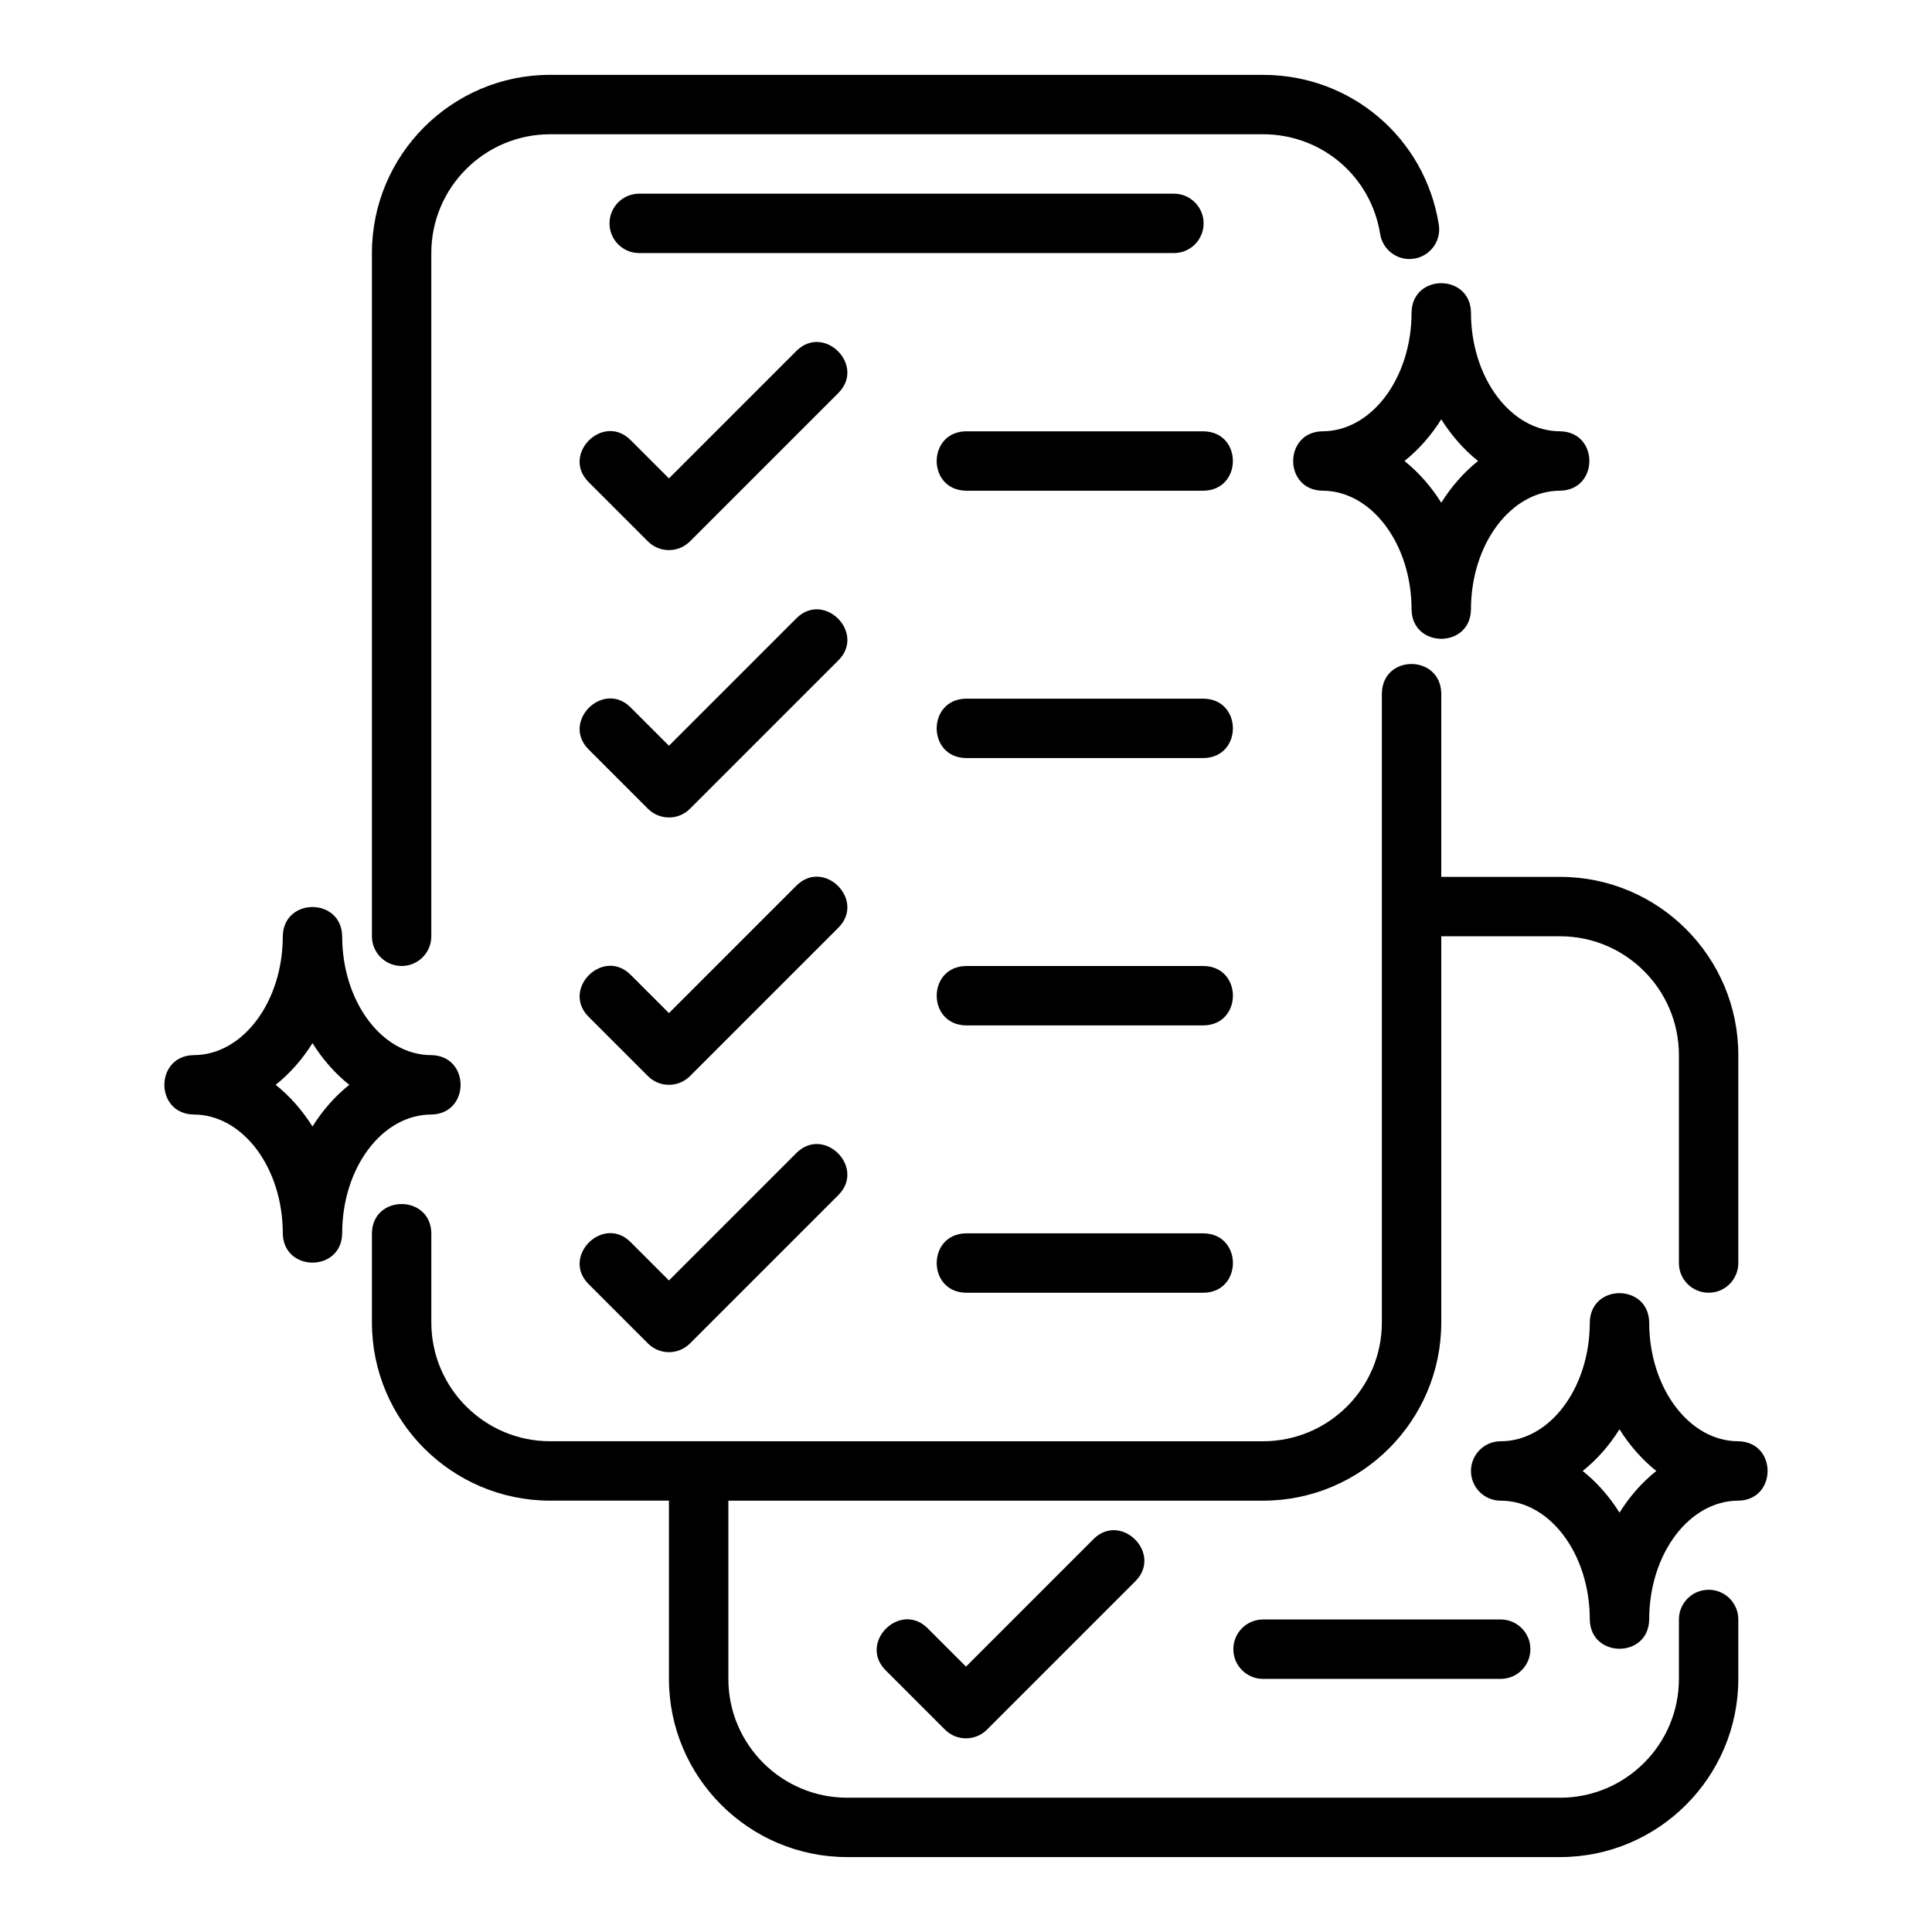
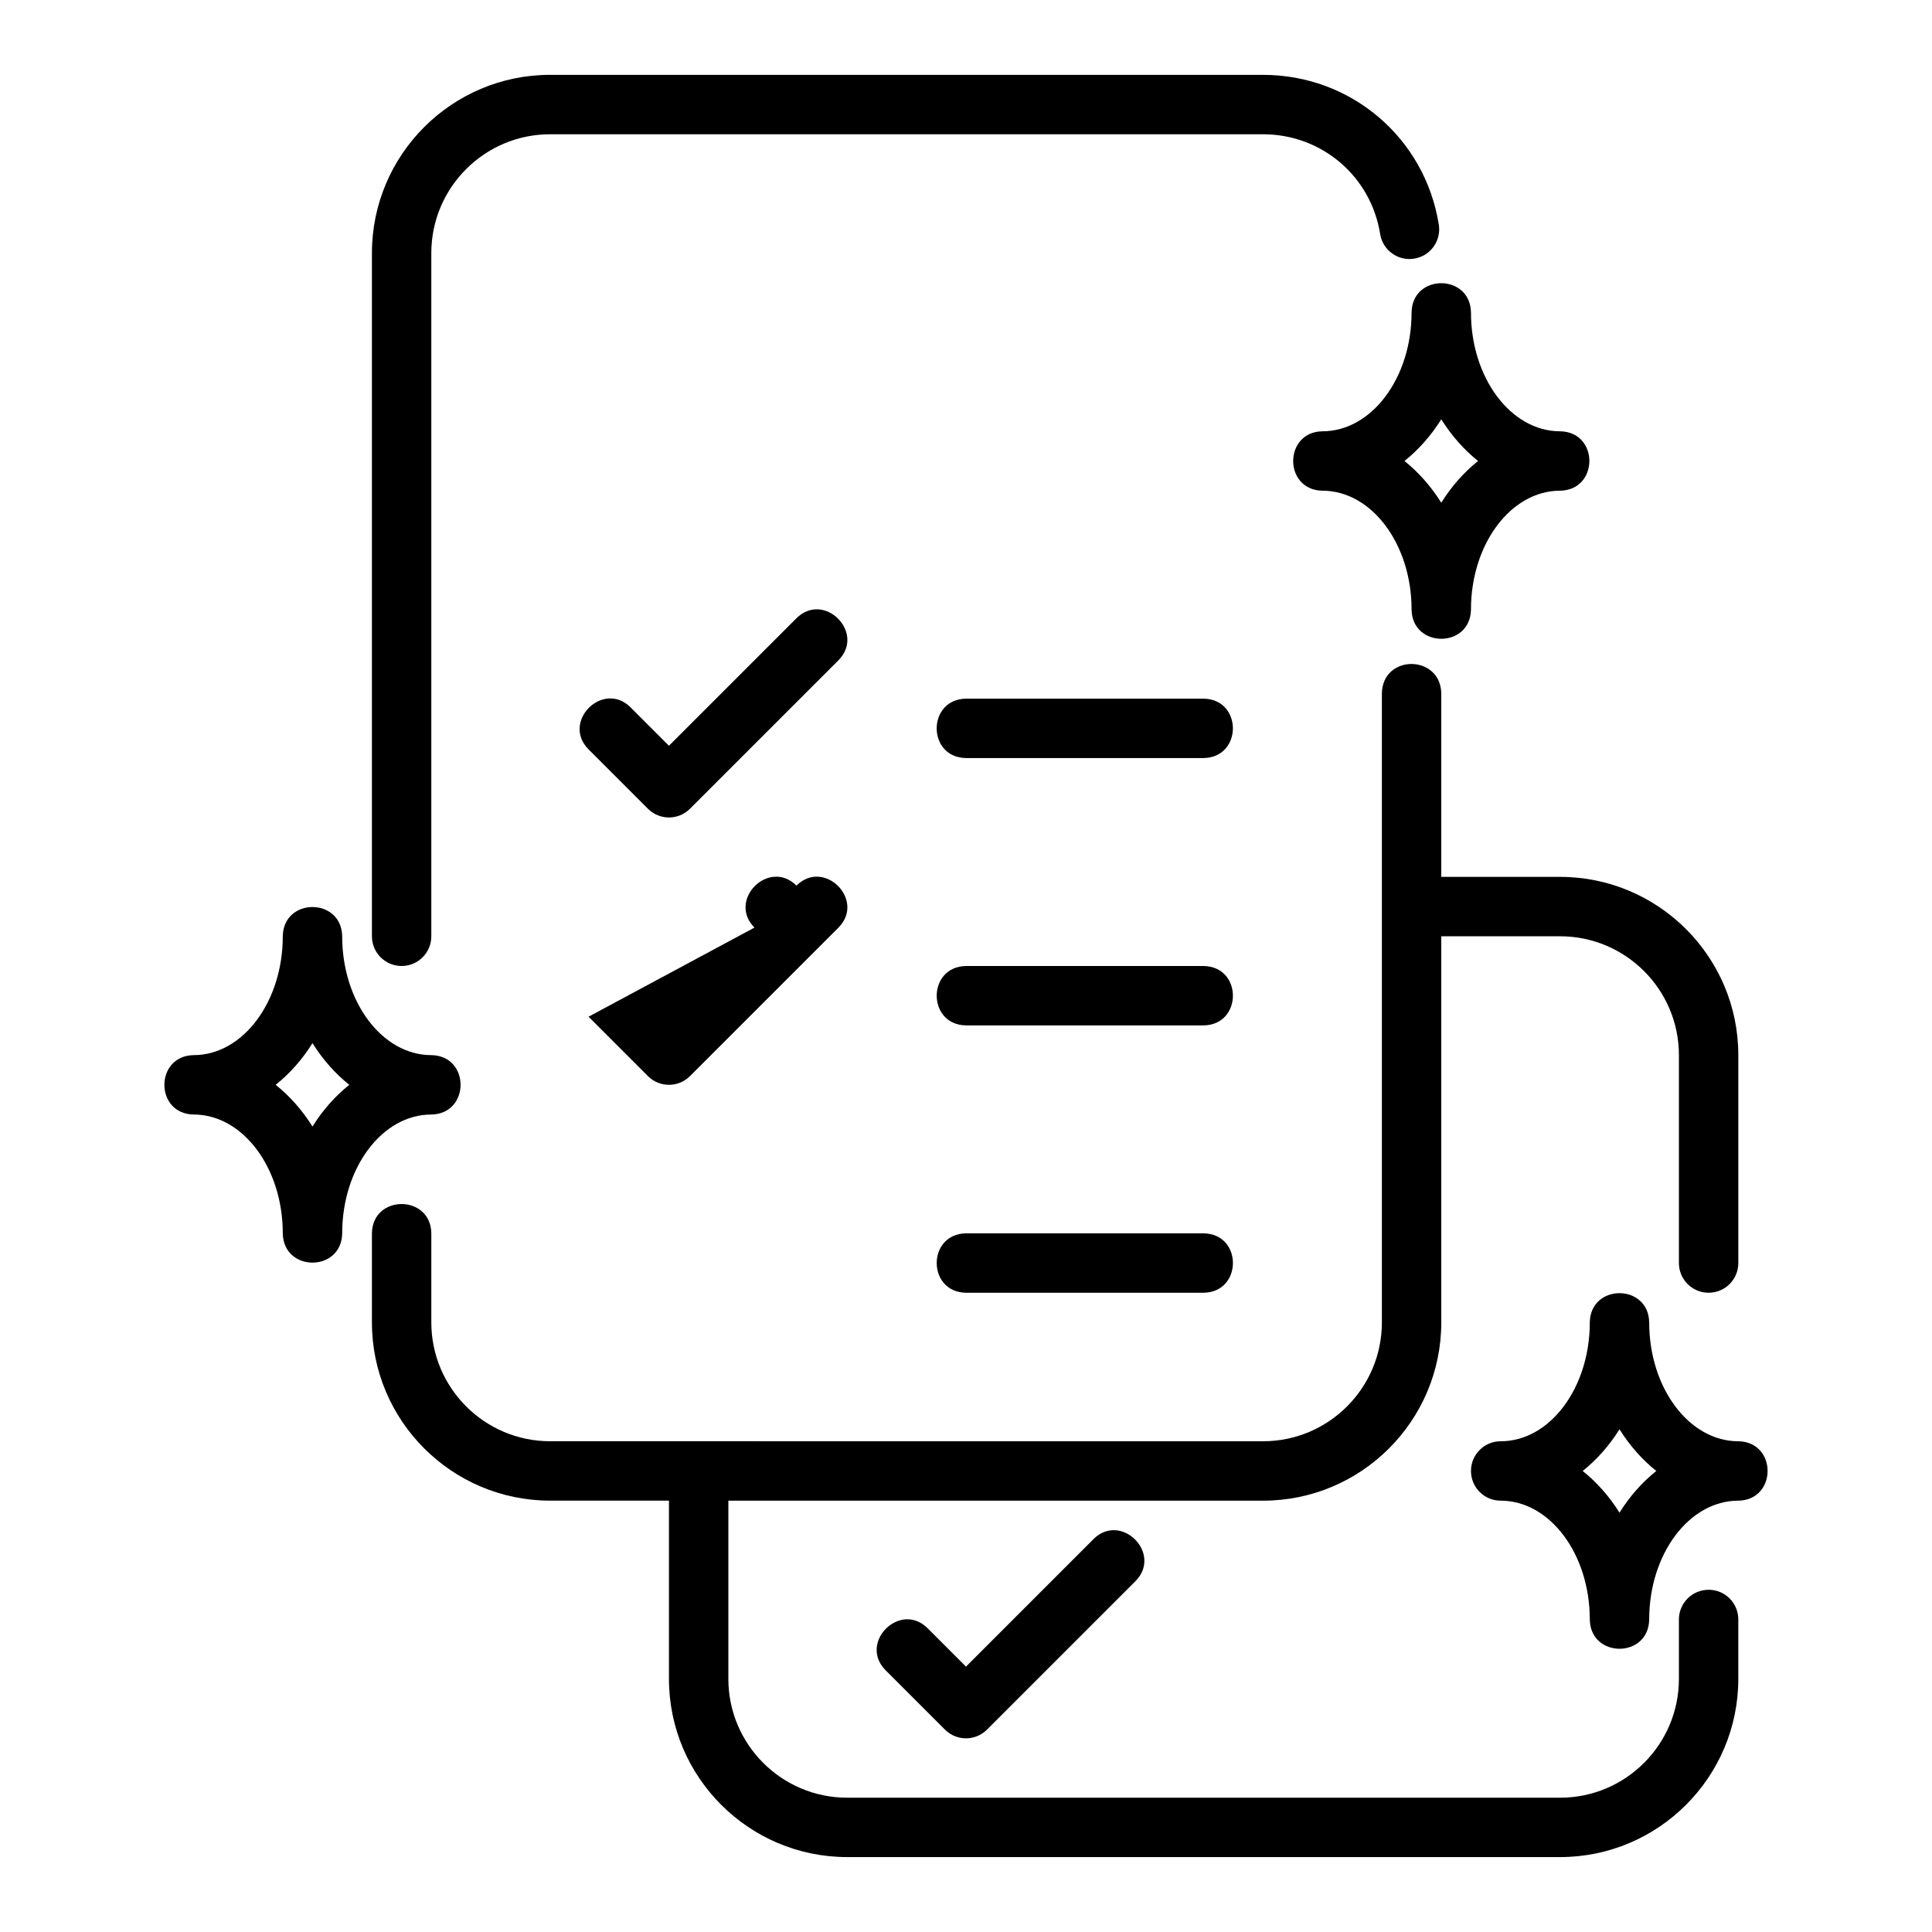
<svg xmlns="http://www.w3.org/2000/svg" fill="#000000" width="800px" height="800px" version="1.1" viewBox="144 144 512 512">
  <g>
    <path d="m250.43 400c4.352 0 7.871-3.523 7.871-7.871v-181.06c0-17.363 14.121-31.488 31.488-31.488h188.93c15.535 0 28.59 11.117 31.035 26.434 0.676 4.285 4.734 7.234 9.012 6.531 4.297-0.684 7.219-4.719 6.535-9.012-3.668-23-23.262-39.695-46.578-39.695l-188.93-0.004c-26.047 0-47.23 21.188-47.23 47.23v181.06c0 4.348 3.519 7.871 7.871 7.871z" />
    <path d="m596.8 565.31c-4.352 0-7.871 3.519-7.871 7.871v15.742c0 17.367-14.121 31.488-31.488 31.488h-188.93c-17.367 0-31.488-14.121-31.488-31.488v-47.23h141.7c26.047 0 47.23-21.188 47.23-47.23v-102.34h31.488c17.367 0 31.488 14.125 31.488 31.488v55.105c0 4.352 3.519 7.871 7.871 7.871s7.871-3.519 7.871-7.871v-55.105c0-26.047-21.188-47.23-47.23-47.23h-31.488v-48.652c-0.227-10.293-15.52-10.414-15.742 0v166.73c0 17.367-14.121 31.488-31.488 31.488l-188.93-0.004c-17.367 0-31.488-14.121-31.488-31.488v-23.617c-0.133-10.32-15.59-10.359-15.742 0v23.617c0 26.047 21.188 47.23 47.23 47.23h31.488v47.23c0 26.047 21.188 47.23 47.23 47.23h188.93c26.047 0 47.23-21.188 47.23-47.23v-15.742c0-4.352-3.519-7.871-7.871-7.871z" />
-     <path d="m326.84 287.48 39.359-39.359c7.246-7.305-3.82-18.383-11.133-11.133l-33.793 33.793-10.18-10.18c-7.297-7.246-18.387 3.82-11.133 11.133l15.742 15.742c3.074 3.074 8.055 3.074 11.133 0z" />
-     <path d="m462.97 258.3h-62.977c-10.328 0.168-10.363 15.57 0 15.742h62.977c10.328-0.168 10.363-15.57 0-15.742z" />
    <path d="m299.97 342.59 15.742 15.742c3.074 3.074 8.055 3.074 11.133 0l39.359-39.359c7.238-7.297-3.812-18.391-11.133-11.133l-33.793 33.793-10.18-10.18c-7.297-7.246-18.387 3.82-11.133 11.133z" />
    <path d="m462.97 329.15h-62.977c-10.328 0.168-10.363 15.57 0 15.742h62.977c10.328-0.168 10.363-15.57 0-15.742z" />
-     <path d="m299.97 413.44 15.742 15.742c3.074 3.074 8.055 3.074 11.133 0l39.359-39.359c7.238-7.297-3.812-18.391-11.133-11.133l-33.793 33.793-10.18-10.18c-7.297-7.246-18.387 3.82-11.133 11.133z" />
+     <path d="m299.97 413.44 15.742 15.742c3.074 3.074 8.055 3.074 11.133 0l39.359-39.359c7.238-7.297-3.812-18.391-11.133-11.133c-7.297-7.246-18.387 3.82-11.133 11.133z" />
    <path d="m400 400c-10.332 0.168-10.363 15.57 0 15.742h62.977c10.328-0.164 10.363-15.57 0-15.742z" />
-     <path d="m299.97 484.29 15.742 15.742c3.074 3.074 8.055 3.074 11.133 0l39.359-39.359c7.231-7.293-3.809-18.391-11.133-11.133l-33.793 33.793-10.18-10.18c-7.293-7.246-18.387 3.82-11.133 11.133z" />
    <path d="m400 486.59h62.977c10.332-0.164 10.363-15.574 0-15.742h-62.977c-10.332 0.164-10.363 15.57 0 15.742z" />
    <path d="m433.79 551.88-33.793 33.793-10.18-10.18c-7.293-7.246-18.387 3.82-11.133 11.133l15.742 15.742c3.074 3.074 8.055 3.074 11.133 0l39.359-39.359c7.231-7.293-3.809-18.391-11.133-11.133z" />
-     <path d="m470.85 581.05c0 4.352 3.519 7.871 7.871 7.871h62.977c4.352 0 7.871-3.519 7.871-7.871 0-4.352-3.519-7.871-7.871-7.871h-62.977c-4.352 0-7.871 3.519-7.871 7.871z" />
-     <path d="m462.97 203.2c0-4.348-3.519-7.871-7.871-7.871l-141.7-0.004c-4.352 0-7.871 3.523-7.871 7.871 0 4.348 3.519 7.871 7.871 7.871h141.7c4.352 0 7.871-3.523 7.871-7.871z" />
    <path d="m518.08 226.81c0 17.363-10.594 31.488-23.617 31.488-10.328 0.168-10.363 15.57 0 15.742 13.023 0 23.617 14.125 23.617 31.488 0.164 10.324 15.57 10.367 15.742 0 0-17.363 10.594-31.488 23.617-31.488 10.328-0.168 10.363-15.57 0-15.742-13.023 0-23.617-14.125-23.617-31.488-0.164-10.324-15.57-10.367-15.742 0zm7.871 28.309c2.699 4.312 6.004 8.055 9.754 11.051-3.75 2.996-7.059 6.738-9.754 11.051-2.699-4.312-6.004-8.055-9.754-11.051 3.75-2.996 7.059-6.738 9.754-11.051z" />
    <path d="m604.67 525.95c-13.023 0-23.617-14.121-23.617-31.488-0.164-10.324-15.57-10.367-15.742 0 0 17.367-10.594 31.488-23.617 31.488-4.352 0-7.871 3.519-7.871 7.871 0 4.352 3.519 7.871 7.871 7.871 13.023 0 23.617 14.121 23.617 31.488 0.164 10.324 15.57 10.367 15.742 0 0-17.367 10.594-31.488 23.617-31.488 10.332-0.164 10.363-15.574 0-15.742zm-31.488 18.918c-2.699-4.312-6.004-8.055-9.754-11.047 3.75-2.992 7.059-6.734 9.754-11.047 2.699 4.312 6.004 8.055 9.754 11.047-3.75 2.992-7.059 6.734-9.754 11.047z" />
    <path d="m218.94 470.85c0.164 10.324 15.57 10.367 15.742 0 0-17.367 10.594-31.488 23.617-31.488 10.328-0.164 10.363-15.574 0-15.742-13.023 0-23.617-14.121-23.617-31.488-0.164-10.324-15.57-10.367-15.742 0 0 17.367-10.594 31.488-23.617 31.488-10.328 0.164-10.363 15.57 0 15.742 13.023 0 23.617 14.121 23.617 31.488zm7.871-50.406c2.699 4.312 6.004 8.055 9.754 11.047-3.75 2.992-7.059 6.734-9.754 11.047-2.699-4.312-6.004-8.055-9.754-11.047 3.75-2.992 7.059-6.734 9.754-11.047z" />
  </g>
</svg>